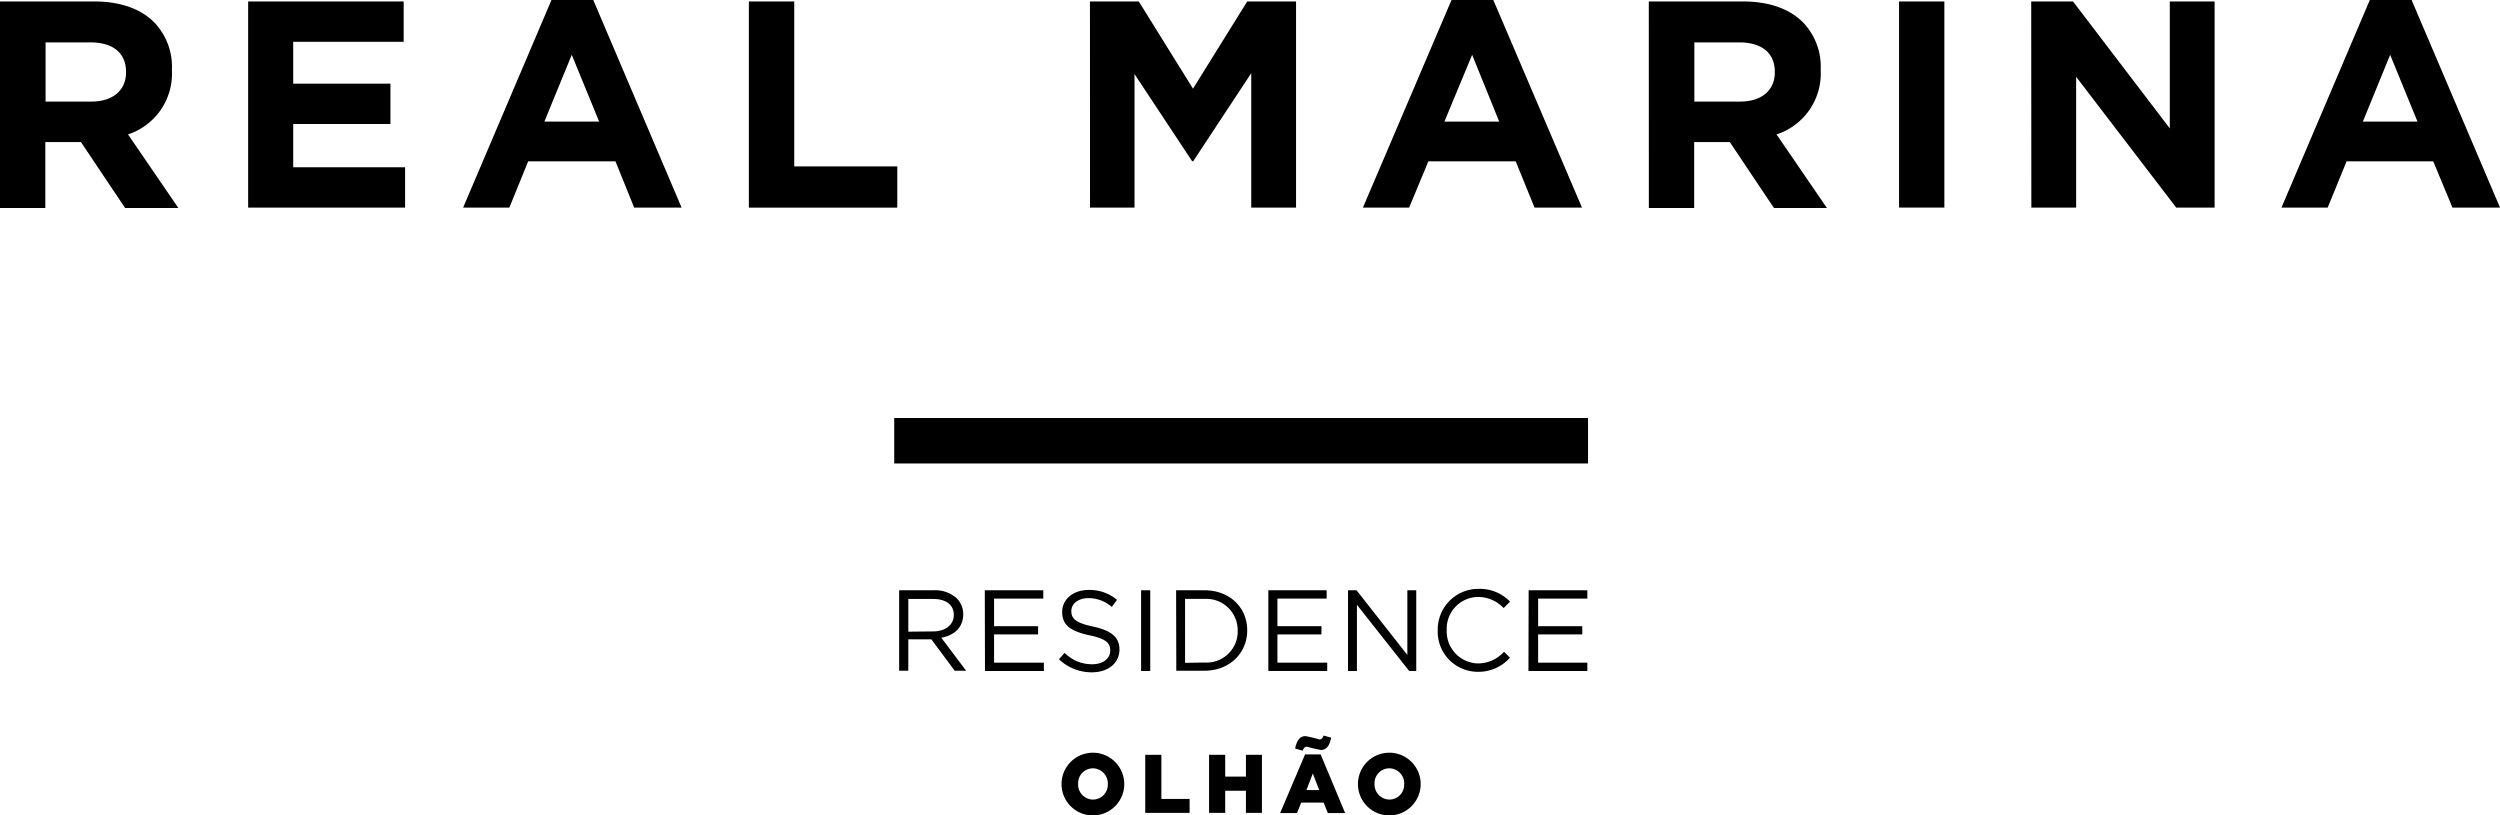
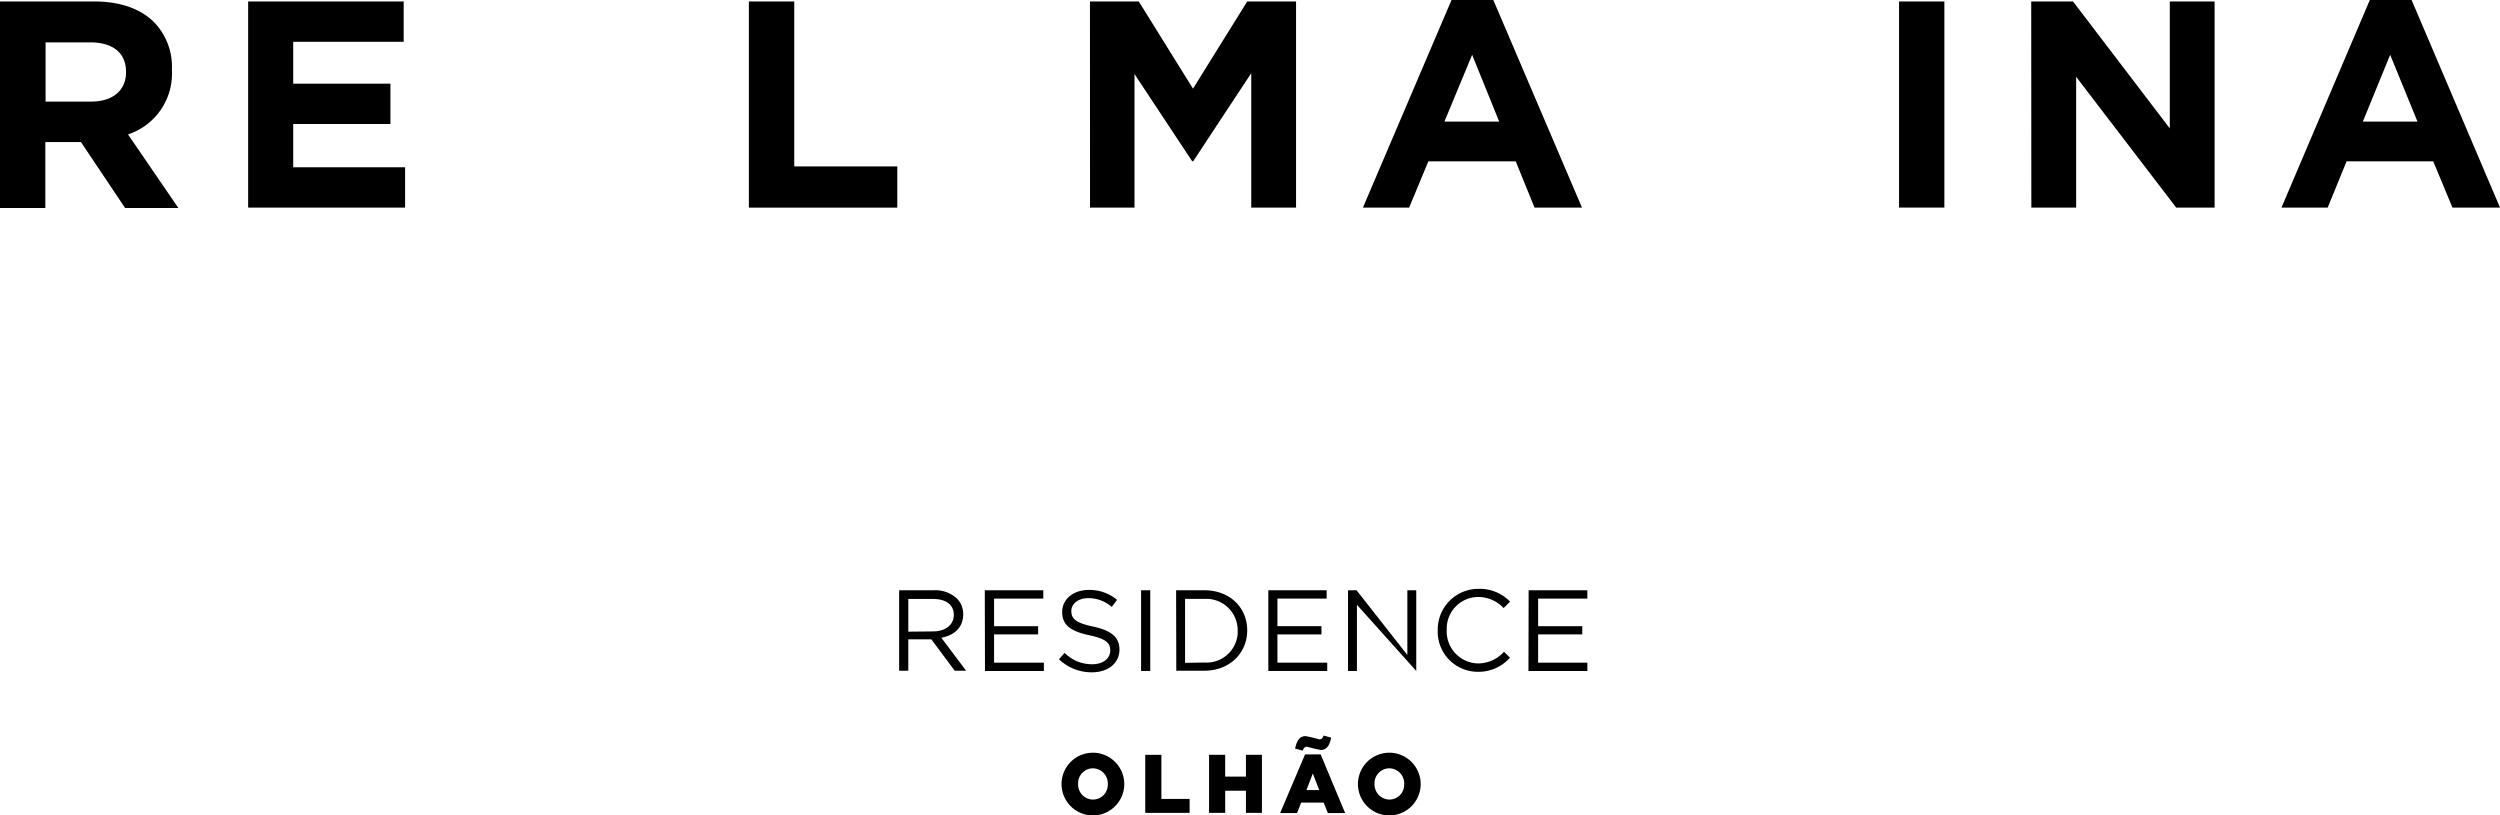
<svg xmlns="http://www.w3.org/2000/svg" id="Layer_1" data-name="Layer 1" viewBox="0 0 390.59 127.39">
-   <rect x="139.71" y="65.31" width="108.4" height="7.1" />
  <path d="M0,.23H14.72C18.81.23,22,1.38,24.1,3.5a10,10,0,0,1,2.76,7.36V11A10,10,0,0,1,20,21l7.87,11.5H19.55l-6.9-10.3H7.08v10.3H0ZM14.26,15.87c3.45,0,5.43-1.84,5.43-4.55v-.1c0-3-2.12-4.6-5.57-4.6h-7v9.25Z" />
  <path d="M38.77.23h24.3v6.3H45.81v6.54H61v6.3H45.81v6.76H63.29v6.3H38.77Z" />
-   <path d="M86.16,0h6.53l13.8,32.43H99.08l-2.92-7.22H82.52l-2.94,7.22H72.36Zm7.45,19L89.33,8.56,85.05,19Z" />
  <path d="M117,.23h7.09V26h16.1v6.44H117Z" />
  <path d="M170.29.23h7.63l8.47,13.62L194.86.23h7.63v32.2h-7v-21l-9.06,13.75h-.18l-9-13.61V32.43H170.3Z" />
  <path d="M226.78,0h6.53l13.85,32.43h-7.41l-2.94-7.22H223.16l-3,7.22h-7.22Zm7.45,19L230,8.56,225.67,19Z" />
-   <path d="M257.6.23h14.72c4.09,0,7.27,1.15,9.38,3.27a10,10,0,0,1,2.76,7.36V11a10,10,0,0,1-6.9,10l7.87,11.5h-8.27l-6.9-10.3h-5.57v10.3h-7.08Zm14.26,15.64c3.45,0,5.43-1.84,5.43-4.55v-.1c0-3-2.12-4.6-5.57-4.6h-7v9.25Z" />
  <path d="M296.7.23h7.08v32.2H296.7Z" />
  <path d="M317.35.23h6.53L339,20.06V.23h7v32.2h-6L324.37,12V32.43h-7Z" />
  <path d="M370.25,0h6.53l13.81,32.43h-7.43l-3-7.22H366.62l-2.95,7.22h-7.22Zm7.45,19L373.43,8.56,369.16,19Z" />
  <path d="M165.85,122.5h0a4.9,4.9,0,0,1,9.8,0h0a4.9,4.9,0,0,1-9.8,0Zm7.23,0h0a2.37,2.37,0,0,0-2.26-2.46h-.08a2.32,2.32,0,0,0-2.3,2.34v.09h0a2.35,2.35,0,0,0,2.25,2.45h.07a2.32,2.32,0,0,0,2.32-2.32Z" />
  <path d="M178.93,117.93h2.52v6.89h4.41V127h-6.93Z" />
  <path d="M188.9,117.93h2.52v3.4h3.24v-3.4h2.5V127h-2.5v-3.46h-3.24V127H188.9Z" />
  <path d="M203.9,117.86h2.43l3.83,9.17h-2.7l-.66-1.63h-3.51l-.65,1.63H200Zm-1.56-.91c.28-1.29.74-1.94,1.64-1.94a19.58,19.58,0,0,1,2.14.51c.36,0,.51-.19.68-.6l1.18.33c-.27,1.29-.74,1.92-1.62,1.92a19.75,19.75,0,0,1-2.15-.51c-.36,0-.52.2-.69.62Zm3.77,6.49-1-2.59-1,2.59Z" />
  <path d="M212.16,122.5h0a4.9,4.9,0,0,1,9.8,0h0a4.9,4.9,0,0,1-9.8,0Zm7.23,0h0a2.37,2.37,0,0,0-2.26-2.46h-.08a2.32,2.32,0,0,0-2.3,2.34v.09h0a2.37,2.37,0,0,0,2.27,2.45h.06a2.3,2.3,0,0,0,2.3-2.32v-.1Z" />
  <path d="M140.48,92.22h5.42a5,5,0,0,1,3.59,1.27,3.48,3.48,0,0,1,1,2.48h0c0,2.08-1.44,3.31-3.42,3.67l3.87,5.15h-1.78l-3.65-4.9h-3.6v4.9h-1.43Zm5.3,6.43c1.89,0,3.24-1,3.24-2.59h0c0-1.54-1.19-2.48-3.22-2.48h-3.89v5.11Z" />
  <path d="M153.86,92.22H163v1.3h-7.69v4.31h6.88v1.29h-6.88v4.41h7.78v1.3h-9.2Z" />
  <path d="M165.45,103l.88-1a6,6,0,0,0,4.32,1.78c1.7,0,2.81-.9,2.81-2.14h0c0-1.17-.63-1.84-3.28-2.39-2.89-.63-4.23-1.57-4.23-3.64h0c0-2,1.75-3.44,4.14-3.44a6.63,6.63,0,0,1,4.43,1.55l-.82,1.1a5.54,5.54,0,0,0-3.64-1.37c-1.64,0-2.68.9-2.68,2h0c0,1.19.64,1.86,3.42,2.45s4.1,1.64,4.1,3.57h0c0,2.16-1.8,3.57-4.3,3.57A7.37,7.37,0,0,1,165.45,103Z" />
  <path d="M178.28,92.22h1.43v12.61h-1.43Z" />
  <path d="M183.75,92.22h4.41c4,0,6.7,2.72,6.7,6.27h0c0,3.54-2.74,6.3-6.7,6.3h-4.38Zm4.41,11.29A4.88,4.88,0,0,0,193.37,99c0-.14,0-.29,0-.44h0a4.91,4.91,0,0,0-4.81-5h-3.41v10Z" />
  <path d="M198.16,92.22h9.11v1.3h-7.69v4.31h6.88v1.29h-6.88v4.41h7.78v1.3h-9.2Z" />
-   <path d="M210.61,92.22h1.33l7.94,10.11V92.22h1.39v12.61h-1.11L212,94.49v10.34h-1.39Z" />
+   <path d="M210.61,92.22h1.33l7.94,10.11V92.22h1.39v12.61L212,94.49v10.34h-1.39Z" />
  <path d="M224.63,98.56h0A6.35,6.35,0,0,1,230.81,92h.2a6.52,6.52,0,0,1,4.91,2l-1,1a5.46,5.46,0,0,0-4-1.73,4.94,4.94,0,0,0-4.89,5,1.09,1.09,0,0,1,0,.18h0a5,5,0,0,0,4.79,5.2h.09a5.47,5.47,0,0,0,4.07-1.82l.93.92a6.53,6.53,0,0,1-5,2.21,6.27,6.27,0,0,1-6.29-6.27Z" />
  <path d="M238.83,92.22H248v1.3h-7.69v4.31h6.9v1.29h-6.9v4.41H248v1.3h-9.2Z" />
</svg>